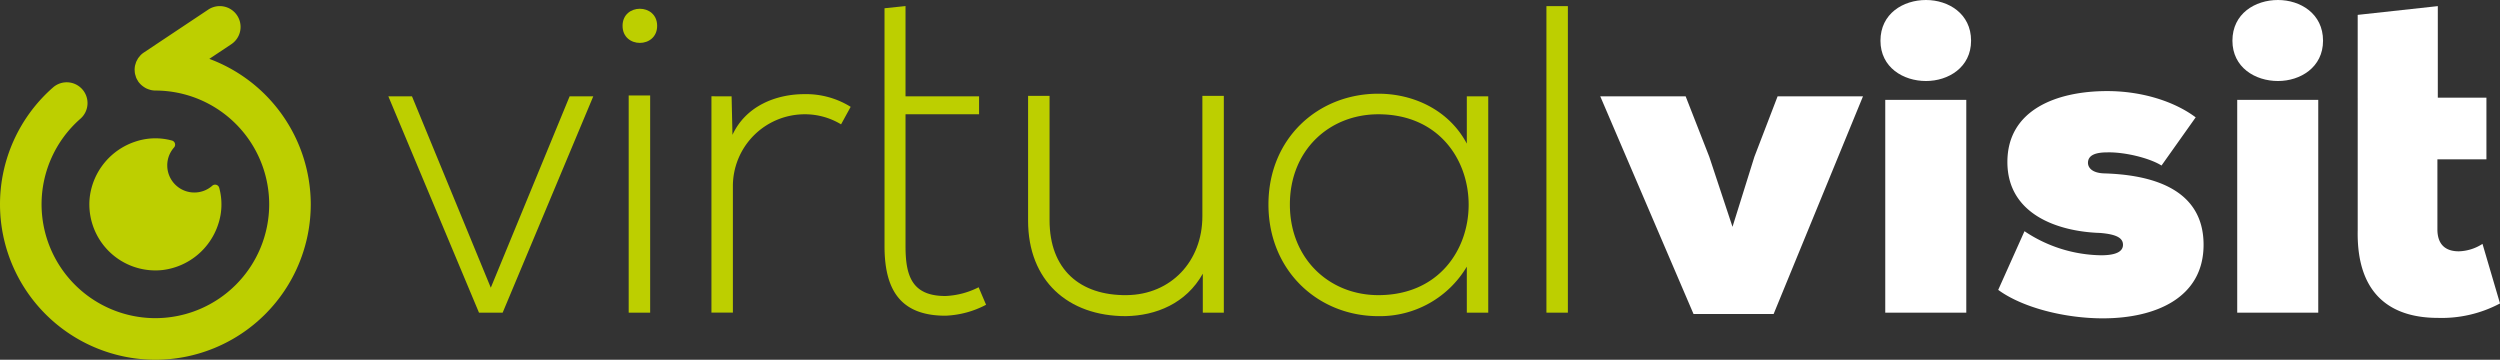
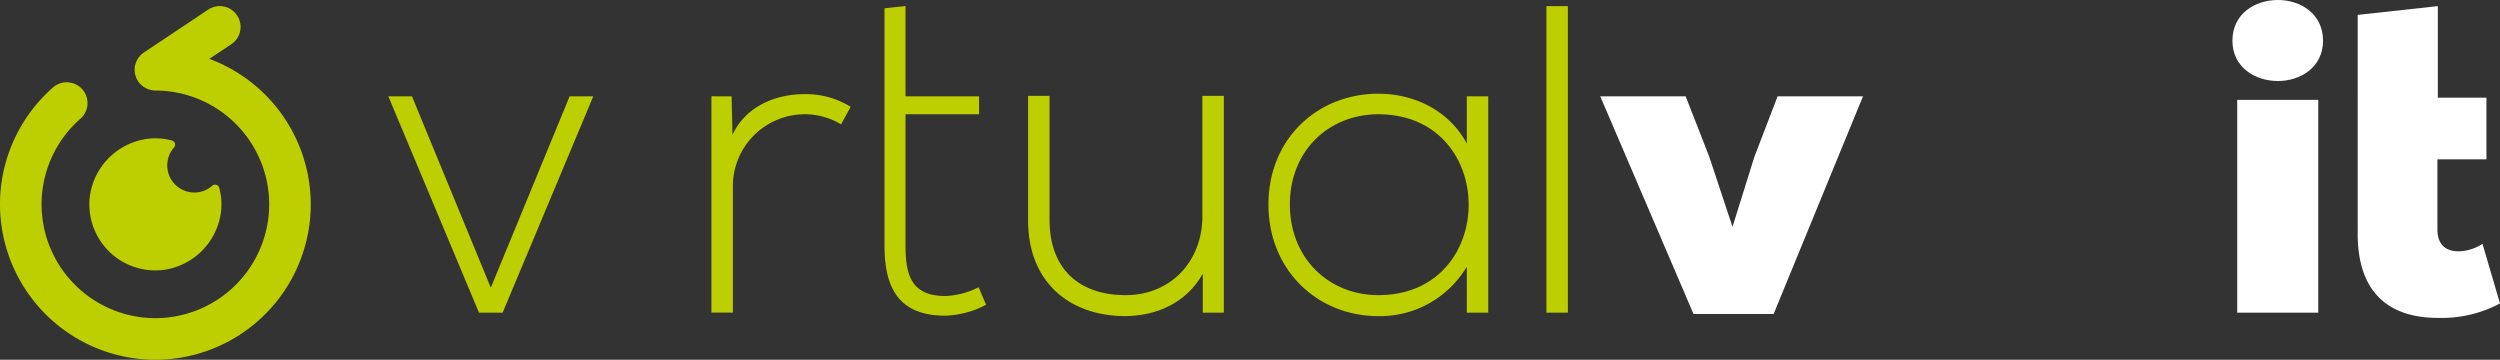
<svg xmlns="http://www.w3.org/2000/svg" id="logo_virtualvisit" width="526" height="75.692" viewBox="0 0 526 75.692">
  <rect x="0" y="0" width="526" height="75.692" fill="#333333" stroke="none" />
  <g id="Groupe_1046" data-name="Groupe 1046" transform="translate(81.707)">
    <path id="Tracé_1518" data-name="Tracé 1518" d="M-695.245-346.52h4.974l16.584,40.266L-657.1-346.52h4.974L-671.195-301h-4.978Z" transform="translate(695.245 366.785)" fill="#bdcf00" />
-     <path id="Tracé_1519" data-name="Tracé 1519" d="M-677.268-346.928c0,4.79-7.276,4.79-7.276,0S-677.268-351.717-677.268-346.928Zm-5.987,14.646v45.7h4.518v-45.7Z" transform="translate(733.824 352.362)" fill="#bdcf00" />
    <path id="Tracé_1520" data-name="Tracé 1520" d="M-676.243-346.158l.184,8.11c2.855-6.171,9.3-8.566,15.106-8.566a17.762,17.762,0,0,1,9.764,2.671l-2.021,3.684a14.662,14.662,0,0,0-7.742-2.119,15.12,15.12,0,0,0-15.019,15.2v26.533h-4.513v-45.517Z" transform="translate(748.463 366.423)" fill="#bdcf00" />
    <path id="Tracé_1521" data-name="Tracé 1521" d="M-672.578-331.654v-18.528l4.421-.461v18.989h15.475v3.781h-15.475v27.73c0,6.176,1.289,10.505,8.382,10.505a16.948,16.948,0,0,0,7-1.842l1.566,3.684a19.887,19.887,0,0,1-8.566,2.3c-9.676,0-12.8-5.711-12.8-14.65v-31.511Z" transform="translate(776.972 351.919)" fill="#bdcf00" />
    <path id="Tracé_1522" data-name="Tracé 1522" d="M-629.258-300.931v-8.2c-3.5,6.264-9.86,8.843-16.216,8.935-12.159,0-20.545-7.466-20.545-20.085V-346.54h4.518v26.169c0,10.316,6.356,15.848,16.212,15.756,9.4-.1,15.94-7.189,15.94-16.585v-25.34h4.513v45.609Z" transform="translate(800.621 366.712)" fill="#bdcf00" />
    <path id="Tracé_1523" data-name="Tracé 1523" d="M-608.79-346.091v45.517H-613.3v-9.676a21.276,21.276,0,0,1-18.611,10.413c-12.716,0-23.124-9.584-23.124-23.493s10.409-23.309,23.124-23.309c7.374,0,14.835,3.408,18.611,10.5v-9.952Zm-41.736,22.76c0,11.422,8.295,19.072,18.611,19.072,25.335,0,25.335-38.051,0-38.051C-642.231-342.31-650.526-334.757-650.526-323.33Z" transform="translate(840.21 366.355)" fill="#bdcf00" />
    <path id="Tracé_1524" data-name="Tracé 1524" d="M-637.826-350.64v64.492h-4.513V-350.64Z" transform="translate(886 351.93)" fill="#bdcf00" />
    <path id="Tracé_1525" data-name="Tracé 1525" d="M-616.94-333.8l4.886,14.742,4.606-14.742,4.882-12.716H-584.6l-18.8,45.793h-16.856L-639.88-346.52h17.966Z" transform="translate(894.866 366.785)" fill="#fff" />
-     <path id="Tracé_1526" data-name="Tracé 1526" d="M-617.5-350.92c4.7,0,9.487,2.855,9.487,8.566,0,5.619-4.79,8.479-9.487,8.479-4.79,0-9.579-2.86-9.579-8.479C-627.079-348.065-622.289-350.92-617.5-350.92Zm8.479,65.781v-44.775h-17.05v44.775Z" transform="translate(941.021 350.92)" fill="#fff" />
-     <path id="Tracé_1527" data-name="Tracé 1527" d="M-616.169-317.279a29.589,29.589,0,0,0,16.119,5.066c3.04,0,4.605-.737,4.605-2.211s-1.473-2.211-4.79-2.487c-8.842-.276-19.532-3.869-19.532-14.927,0-10.961,10.321-14.922,21.006-14.922,7.374,0,14.19,2.211,18.611,5.527l-7.19,10.137c-2.487-1.57-7.737-2.86-11.421-2.768-2.4,0-4.053.553-4.053,2.211,0,.829.645,2.119,3.408,2.211,9.492.281,20.914,2.952,20.914,15.019,0,11.242-10.224,15.479-21.19,15.479-7.921,0-16.856-2.211-22.019-5.987Z" transform="translate(960.415 365.923)" fill="#fff" />
-     <path id="Tracé_1528" data-name="Tracé 1528" d="M-601.42-350.92c4.7,0,9.487,2.855,9.487,8.566,0,5.619-4.79,8.479-9.487,8.479-4.79,0-9.58-2.86-9.58-8.479C-611-348.065-606.21-350.92-601.42-350.92Zm8.479,65.781v-44.775h-17.05v44.775Z" transform="translate(998.994 350.92)" fill="#fff" />
+     <path id="Tracé_1528" data-name="Tracé 1528" d="M-601.42-350.92c4.7,0,9.487,2.855,9.487,8.566,0,5.619-4.79,8.479-9.487,8.479-4.79,0-9.58-2.86-9.58-8.479C-611-348.065-606.21-350.92-601.42-350.92Zm8.479,65.781v-44.775h-17.05v44.775" transform="translate(998.994 350.92)" fill="#fff" />
    <path id="Tracé_1529" data-name="Tracé 1529" d="M-605.271-331.384V-348.8l16.856-1.842v19.256h10.229V-318.4H-588.5v14.926c.088,3.224,1.93,4.421,4.513,4.421a9.632,9.632,0,0,0,4.974-1.566l3.685,12.532a26.114,26.114,0,0,1-13.085,3.04c-9.027,0-17.137-4.145-16.856-18.427v-27.914Z" transform="translate(1019.623 351.93)" fill="#fff" />
  </g>
  <g id="Groupe_1047" data-name="Groupe 1047" transform="translate(0 1.275)">
    <path id="Tracé_1530" data-name="Tracé 1530" d="M-699.108-343.948a13.181,13.181,0,0,1,7.567-.189.894.894,0,0,1,.451,1.469,5.657,5.657,0,0,0-1.423,3.767,5.7,5.7,0,0,0,5.7,5.7,5.657,5.657,0,0,0,3.767-1.423.894.894,0,0,1,1.469.451,13.175,13.175,0,0,1-.189,7.567,14.1,14.1,0,0,1-11.749,9.718,13.9,13.9,0,0,1-15.309-15.3A14.1,14.1,0,0,1-699.108-343.948Z" transform="translate(727.704 372.429)" fill="#bdcf00" />
    <path id="Tracé_1531" data-name="Tracé 1531" d="M-680.291-276.226a32.734,32.734,0,0,1-32.695-32.695,32.7,32.7,0,0,1,11.159-24.6,4.374,4.374,0,0,1,6.171.41,4.373,4.373,0,0,1-.405,6.171,23.943,23.943,0,0,0-8.18,18.017,23.974,23.974,0,0,0,23.949,23.944,23.97,23.97,0,0,0,23.944-23.944,23.97,23.97,0,0,0-23.944-23.944,4.3,4.3,0,0,1-.981-.12c-.083-.018-.166-.051-.249-.074a4.861,4.861,0,0,1-.668-.253c-.1-.051-.193-.1-.286-.157a4.685,4.685,0,0,1-.562-.387c-.079-.065-.161-.129-.24-.2a4.639,4.639,0,0,1-.654-.755l0,0c-.032-.051-.056-.111-.088-.166a4.588,4.588,0,0,1-.313-.589,4.073,4.073,0,0,1-.124-.405,4.155,4.155,0,0,1-.12-.414,3.919,3.919,0,0,1-.069-.649c0-.069-.018-.134-.018-.2v-.009a4.767,4.767,0,0,1,.087-.852,4.3,4.3,0,0,1,.124-.415,3.967,3.967,0,0,1,.124-.4,4.144,4.144,0,0,1,.212-.4c.065-.12.115-.239.189-.35a4.848,4.848,0,0,1,.309-.382c.078-.092.143-.189.23-.277a4.265,4.265,0,0,1,.668-.548l0,0,13.554-9.031a4.373,4.373,0,0,1,6.065,1.221,4.372,4.372,0,0,1-1.216,6.065l-4.628,3.081A32.724,32.724,0,0,1-647.6-308.921,32.734,32.734,0,0,1-680.291-276.226Z" transform="translate(712.986 350.643)" fill="#bdcf00" />
  </g>
</svg>